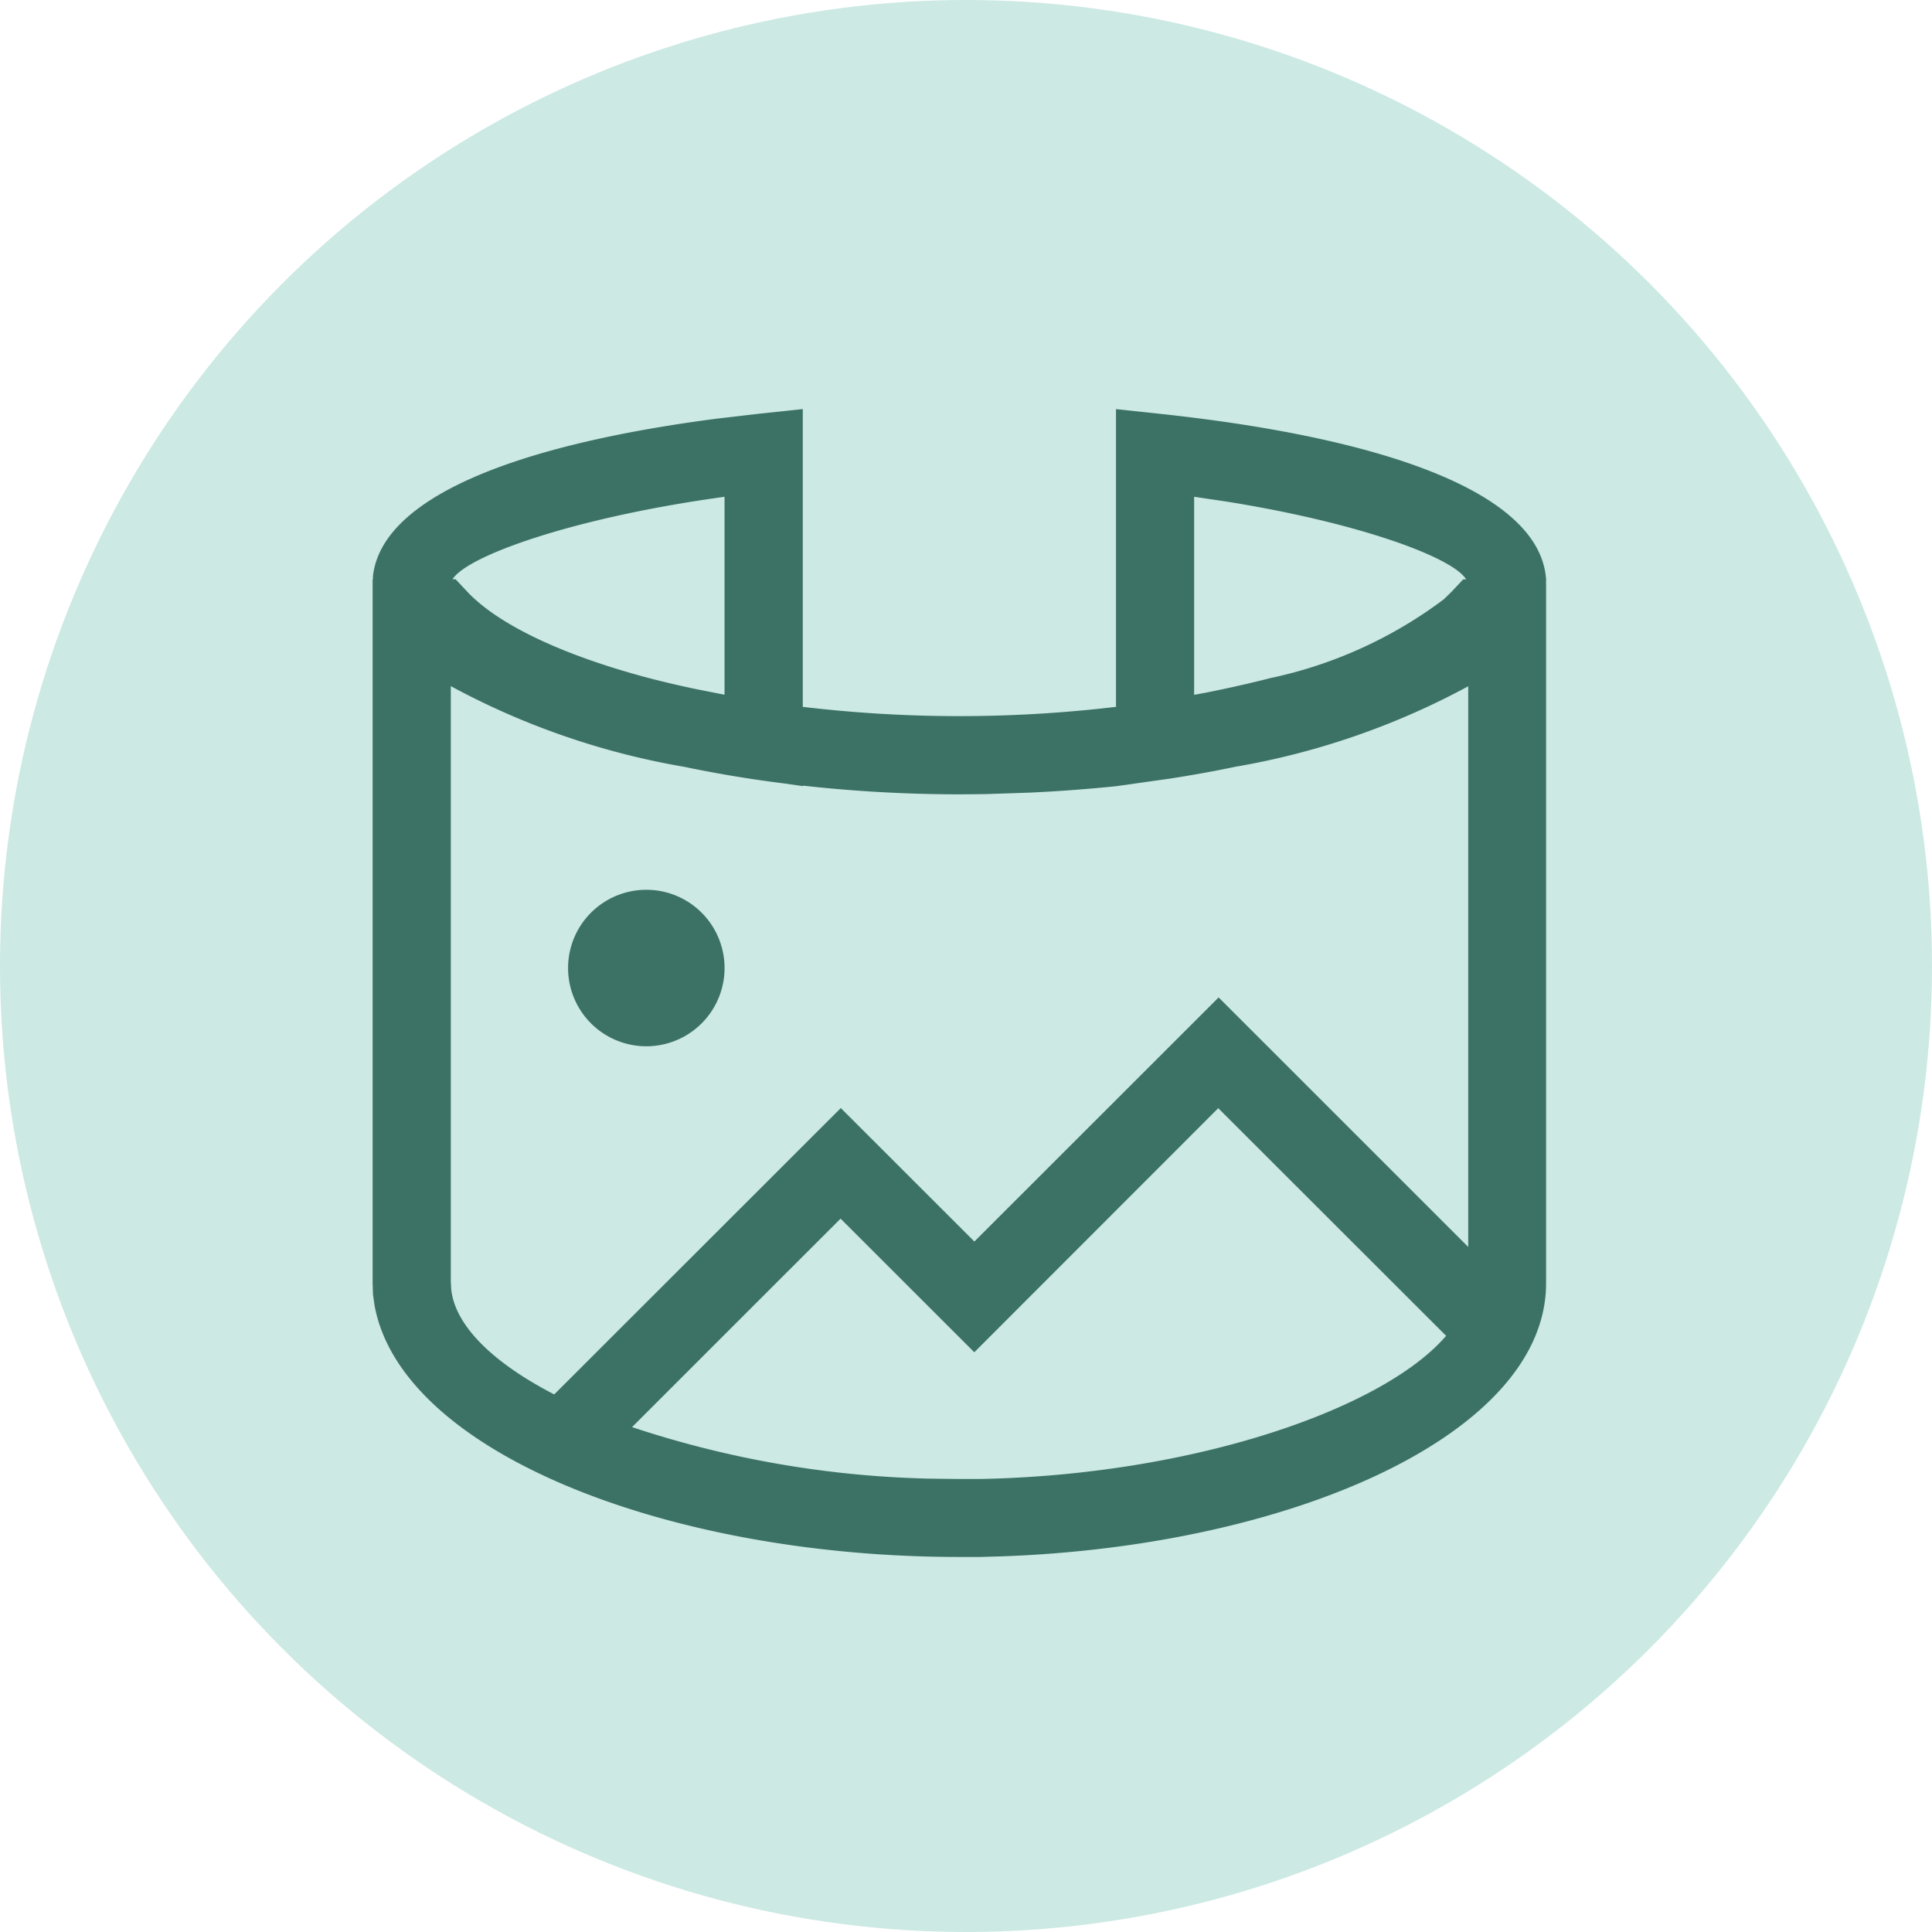
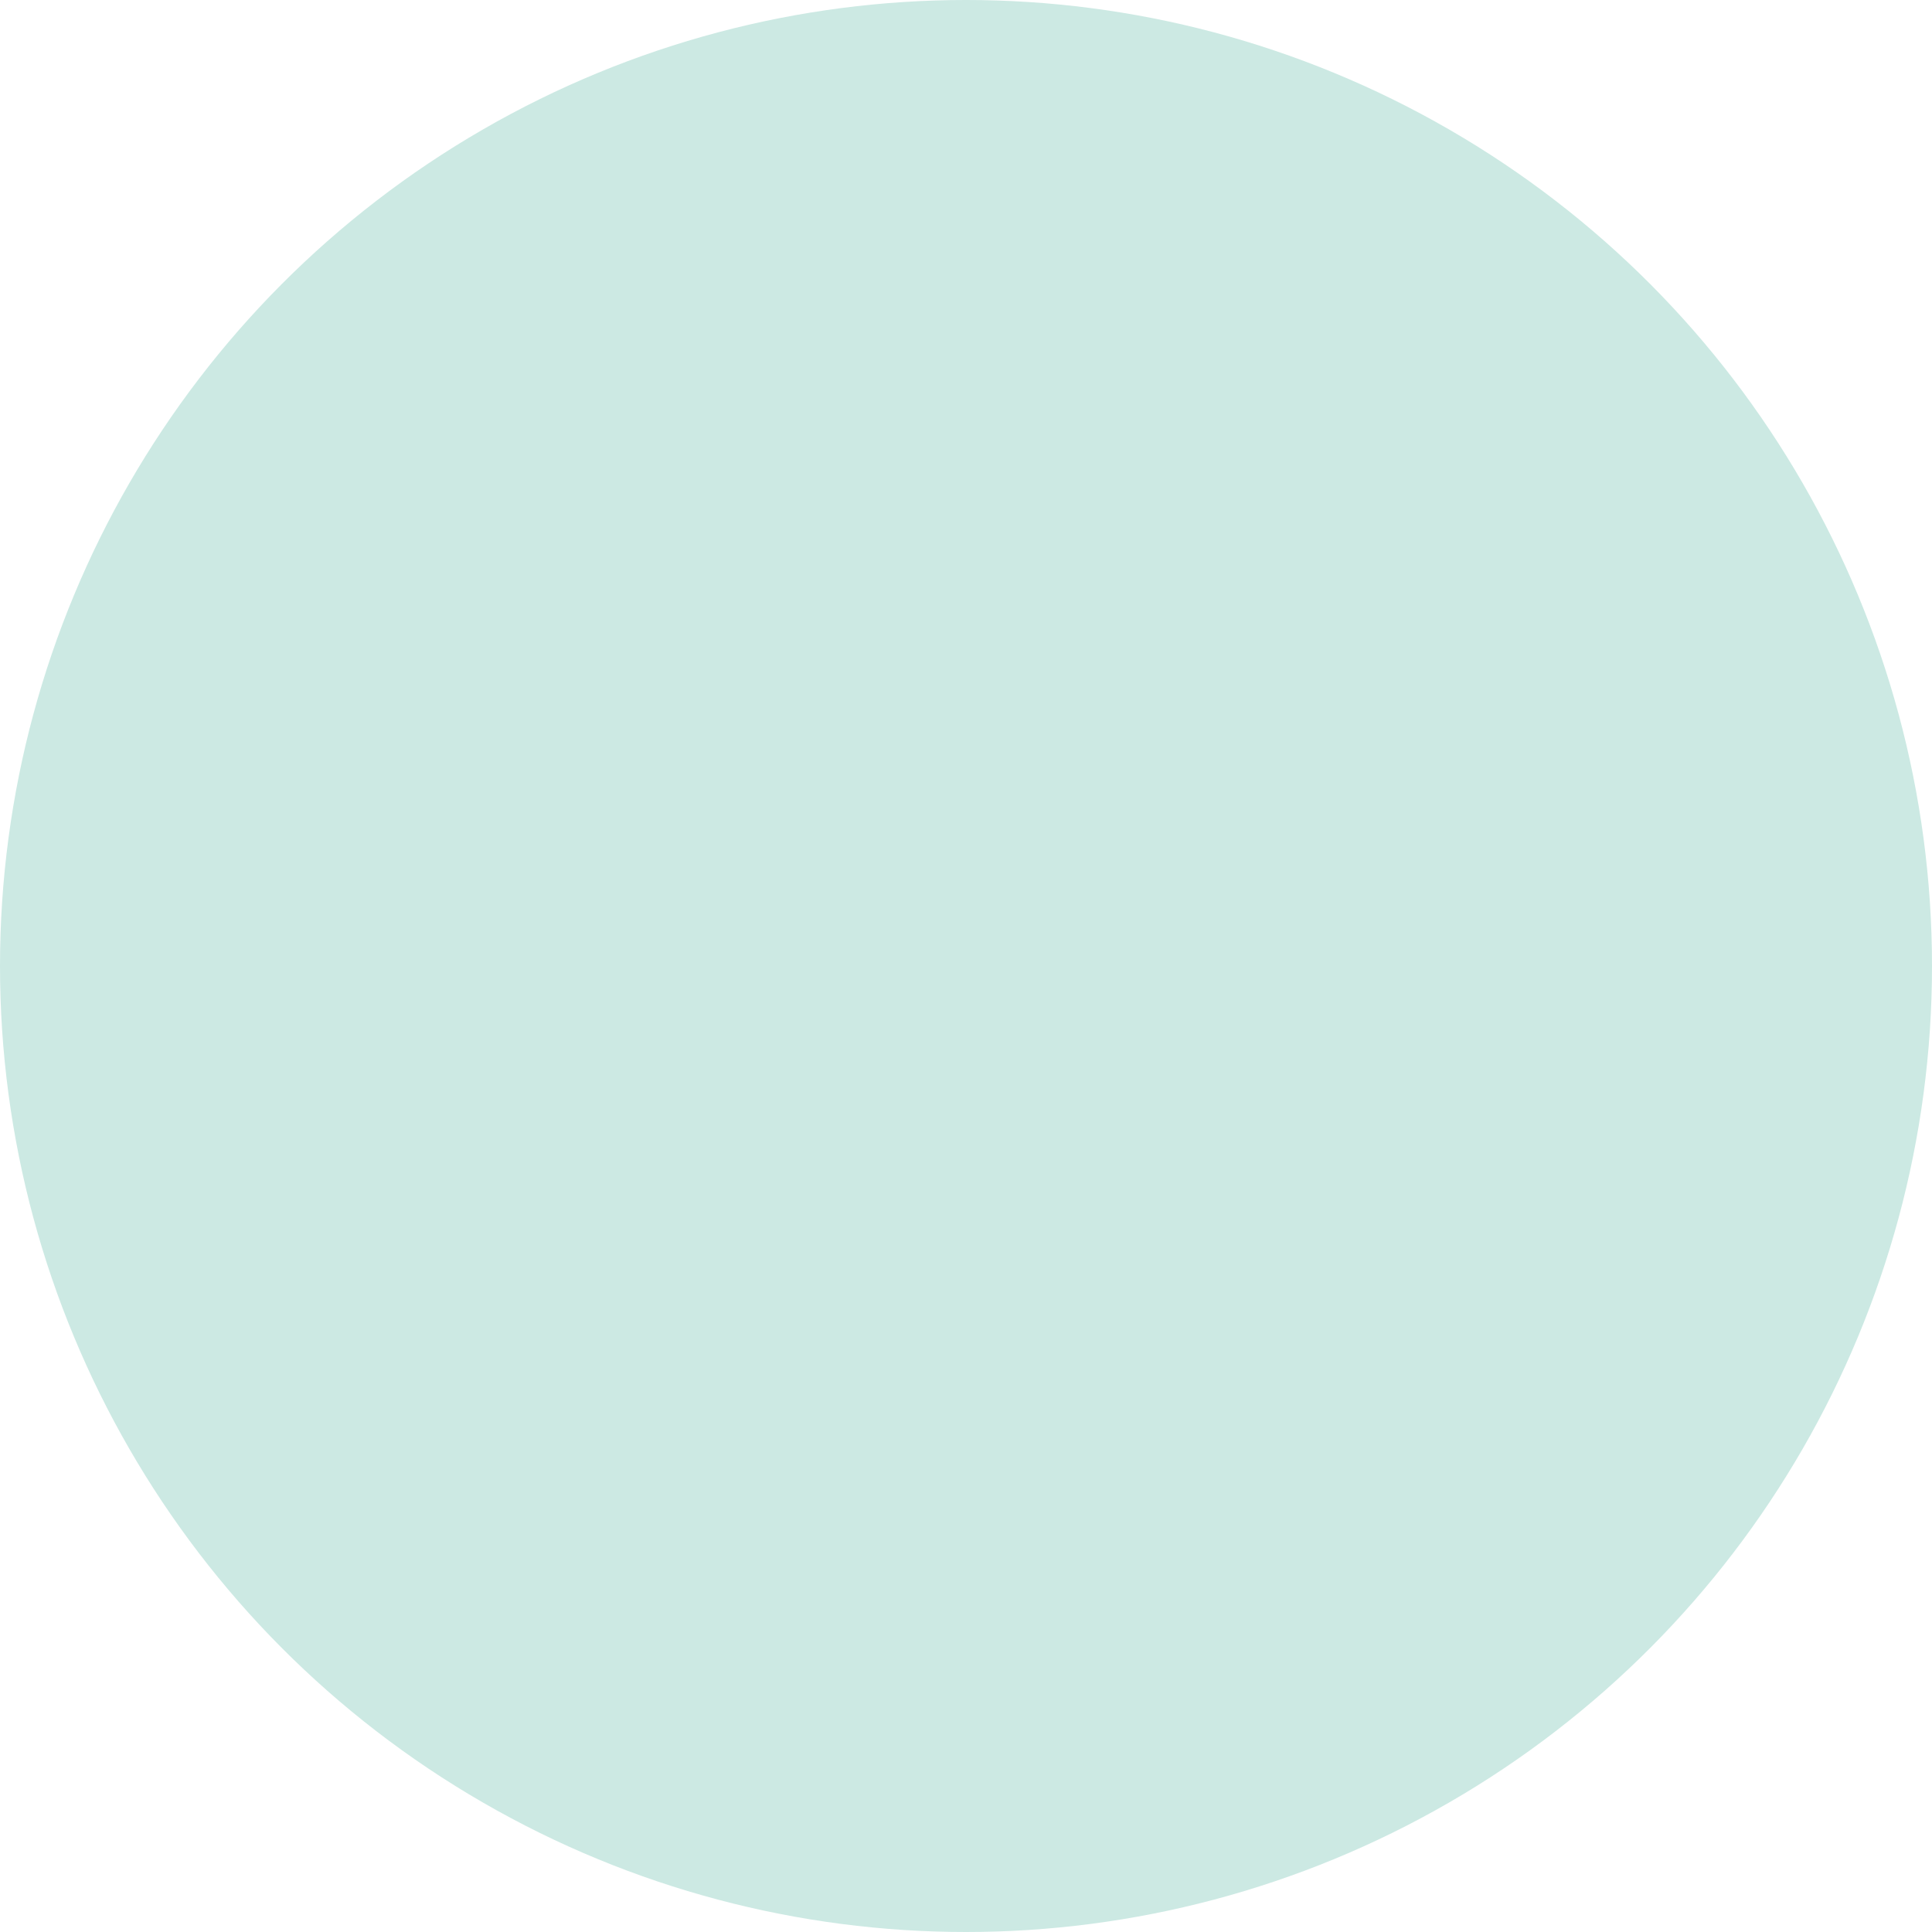
<svg xmlns="http://www.w3.org/2000/svg" width="60" height="60" viewBox="0 0 60 60">
  <g id="icon_vr" transform="translate(-0.268 -0.267)">
    <circle id="椭圆_1304" data-name="椭圆 1304" cx="30" cy="30" r="30" transform="translate(0.268 0.267)" fill="#cce9e3" />
-     <path id="路径_18184" data-name="路径 18184" d="M55.086,64.034V54.786l1.341.143c7.005.746,11.824,2.452,12.016,5.139h0l0,21.754,0,.112c0,4.658-7.841,8.159-16.912,8.48l-.663.019-.649,0c-9.039,0-17.32-3.246-18.158-7.807l-.049-.343L32,81.935V60.071l.01,0,0-.1c.282-2.457,4.468-4.077,10.652-4.886l1.353-.158,1.344-.143v9.248a41.21,41.21,0,0,0,9.724,0ZM58.267,76.49l-7.581,7.586-4.153-4.15L40.057,86.4A31.487,31.487,0,0,0,49.279,88l.935.012.624,0c6.638-.122,12.55-2.17,14.5-4.447l-7.073-7.066Zm-23.839-13.1V81.874l.012.233c.114,1.147,1.307,2.3,3.2,3.278l8.9-8.893,4.148,4.145,7.586-7.581,7.751,7.749,0-17.412a23.544,23.544,0,0,1-7.234,2.5c-.644.136-1.312.255-1.992.362l-1.706.241c-.88.09-1.781.158-2.695.2l-1.375.046-.79.007a44.237,44.237,0,0,1-4.865-.27l0,.015-.615-.087q-1.54-.193-3.062-.51A23.59,23.59,0,0,1,34.427,63.388ZM40.5,69.713a2.43,2.43,0,1,1-2.43,2.43A2.43,2.43,0,0,1,40.5,69.713ZM57.513,57.508v6.15l.345-.063c.7-.139,1.383-.292,2.026-.457a13.682,13.682,0,0,0,5.38-2.444l.245-.238.36-.384h.092c-.428-.688-3.331-1.757-7.43-2.413Zm-14.584,6.15v-6.15l-.428.061c-4.405.646-7.567,1.781-8.019,2.5h.095l.36.384c.989,1.052,3.042,2,5.671,2.692.45.117.918.226,1.4.328l.921.182Z" transform="translate(-20.16 -41.813)" fill="#3c7266" />
  </g>
</svg>